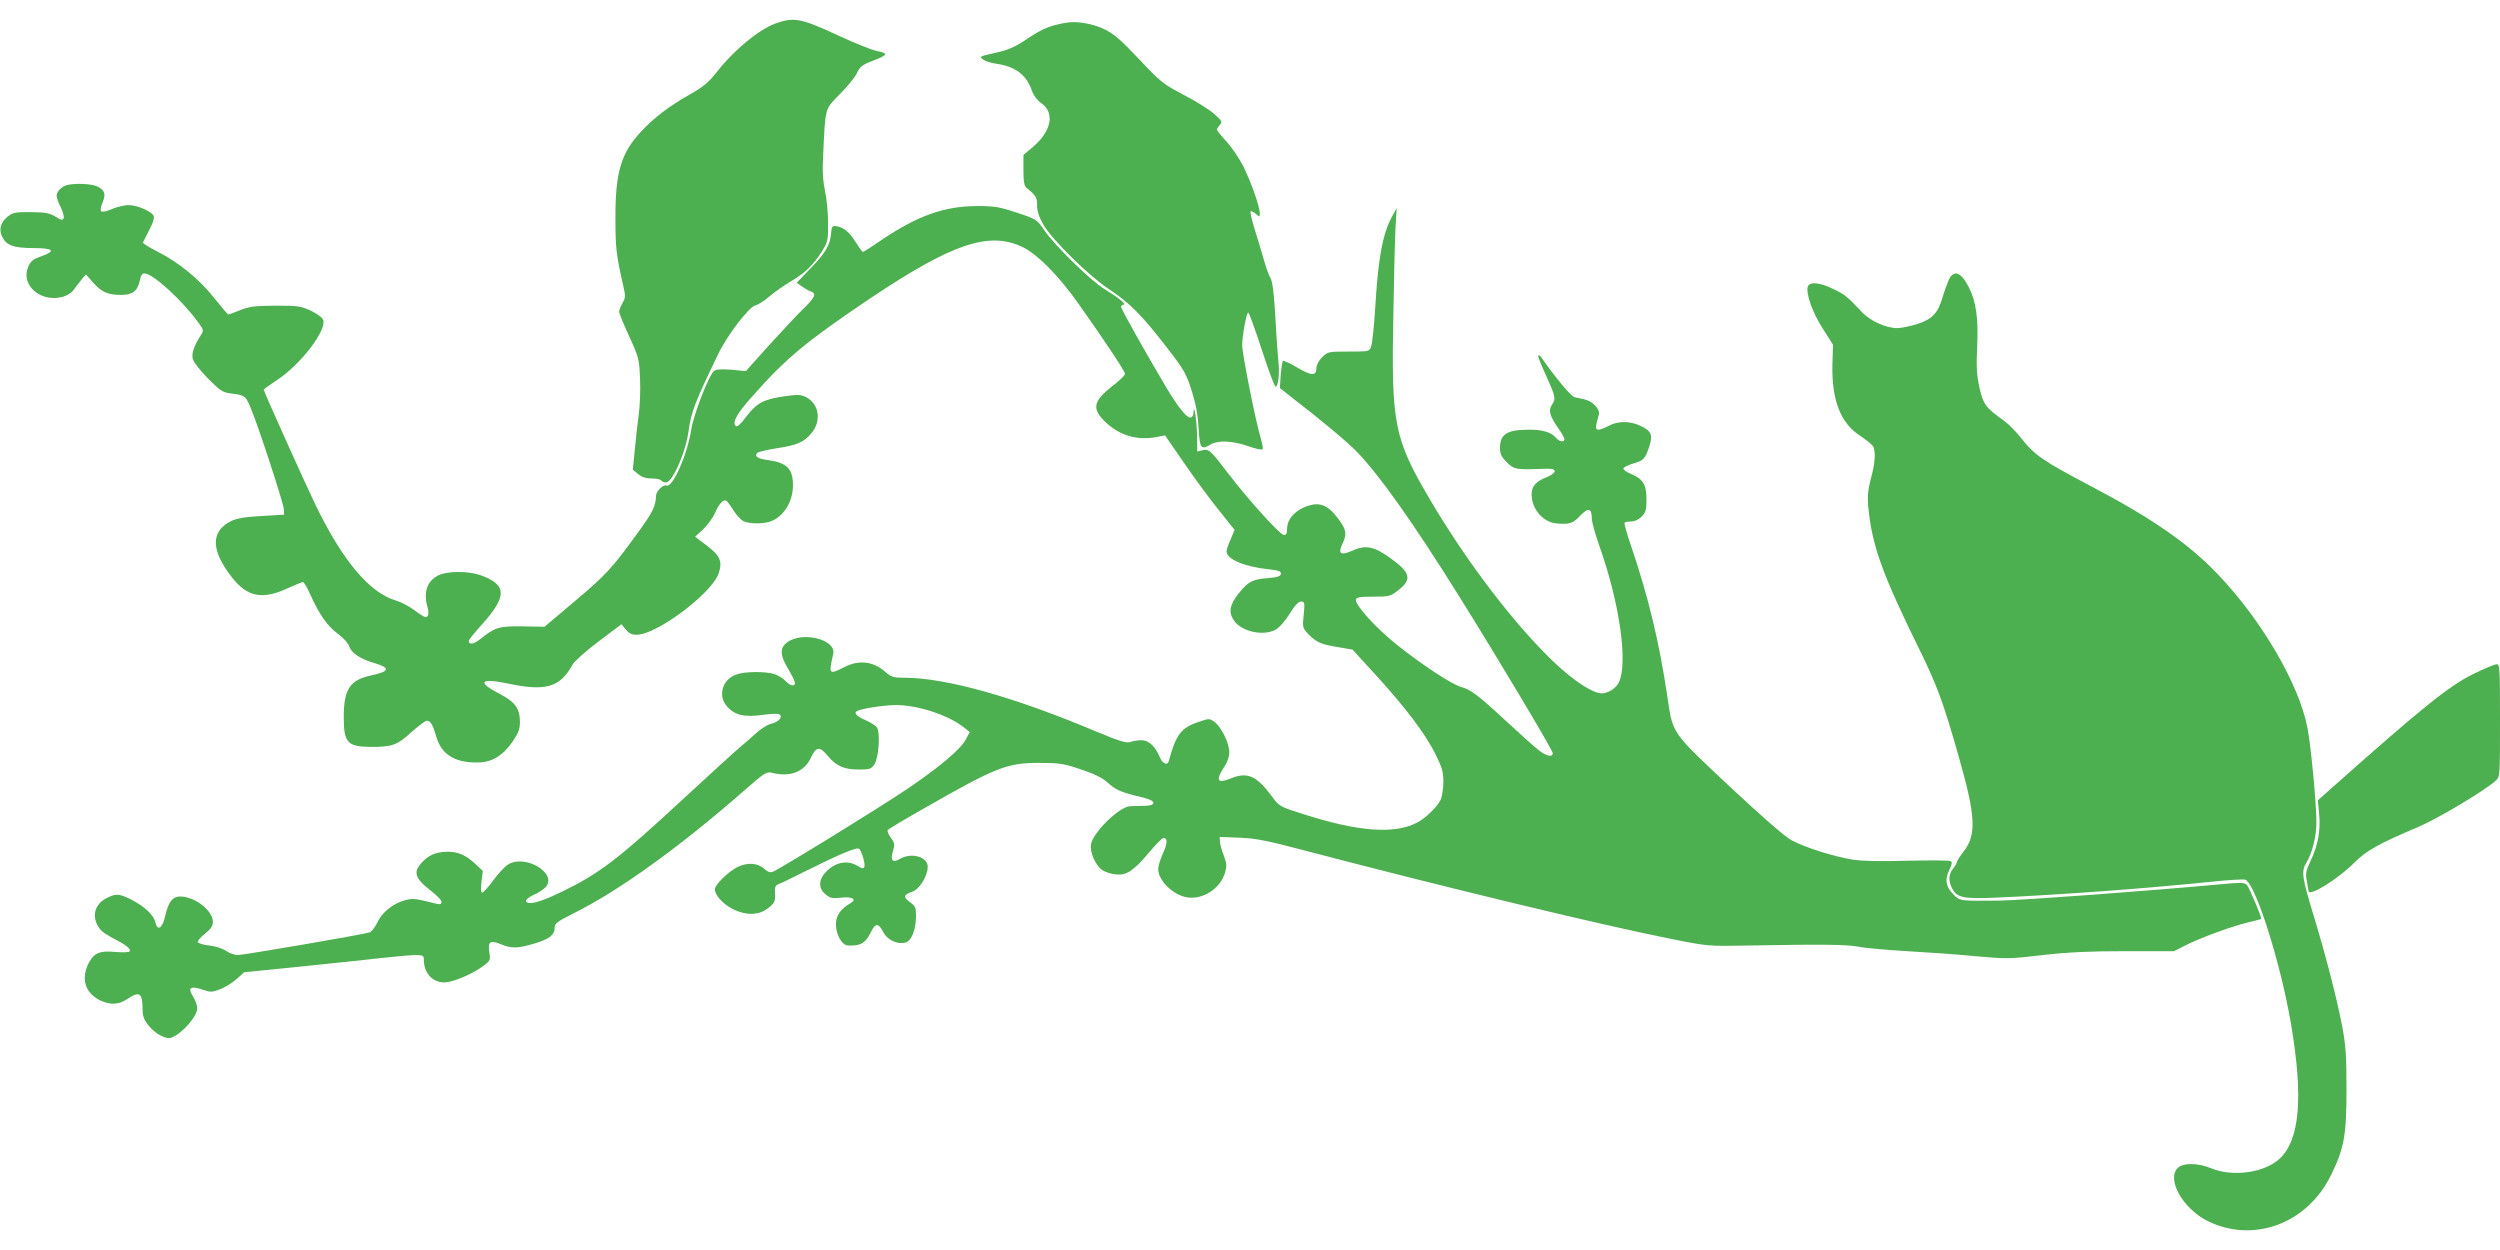
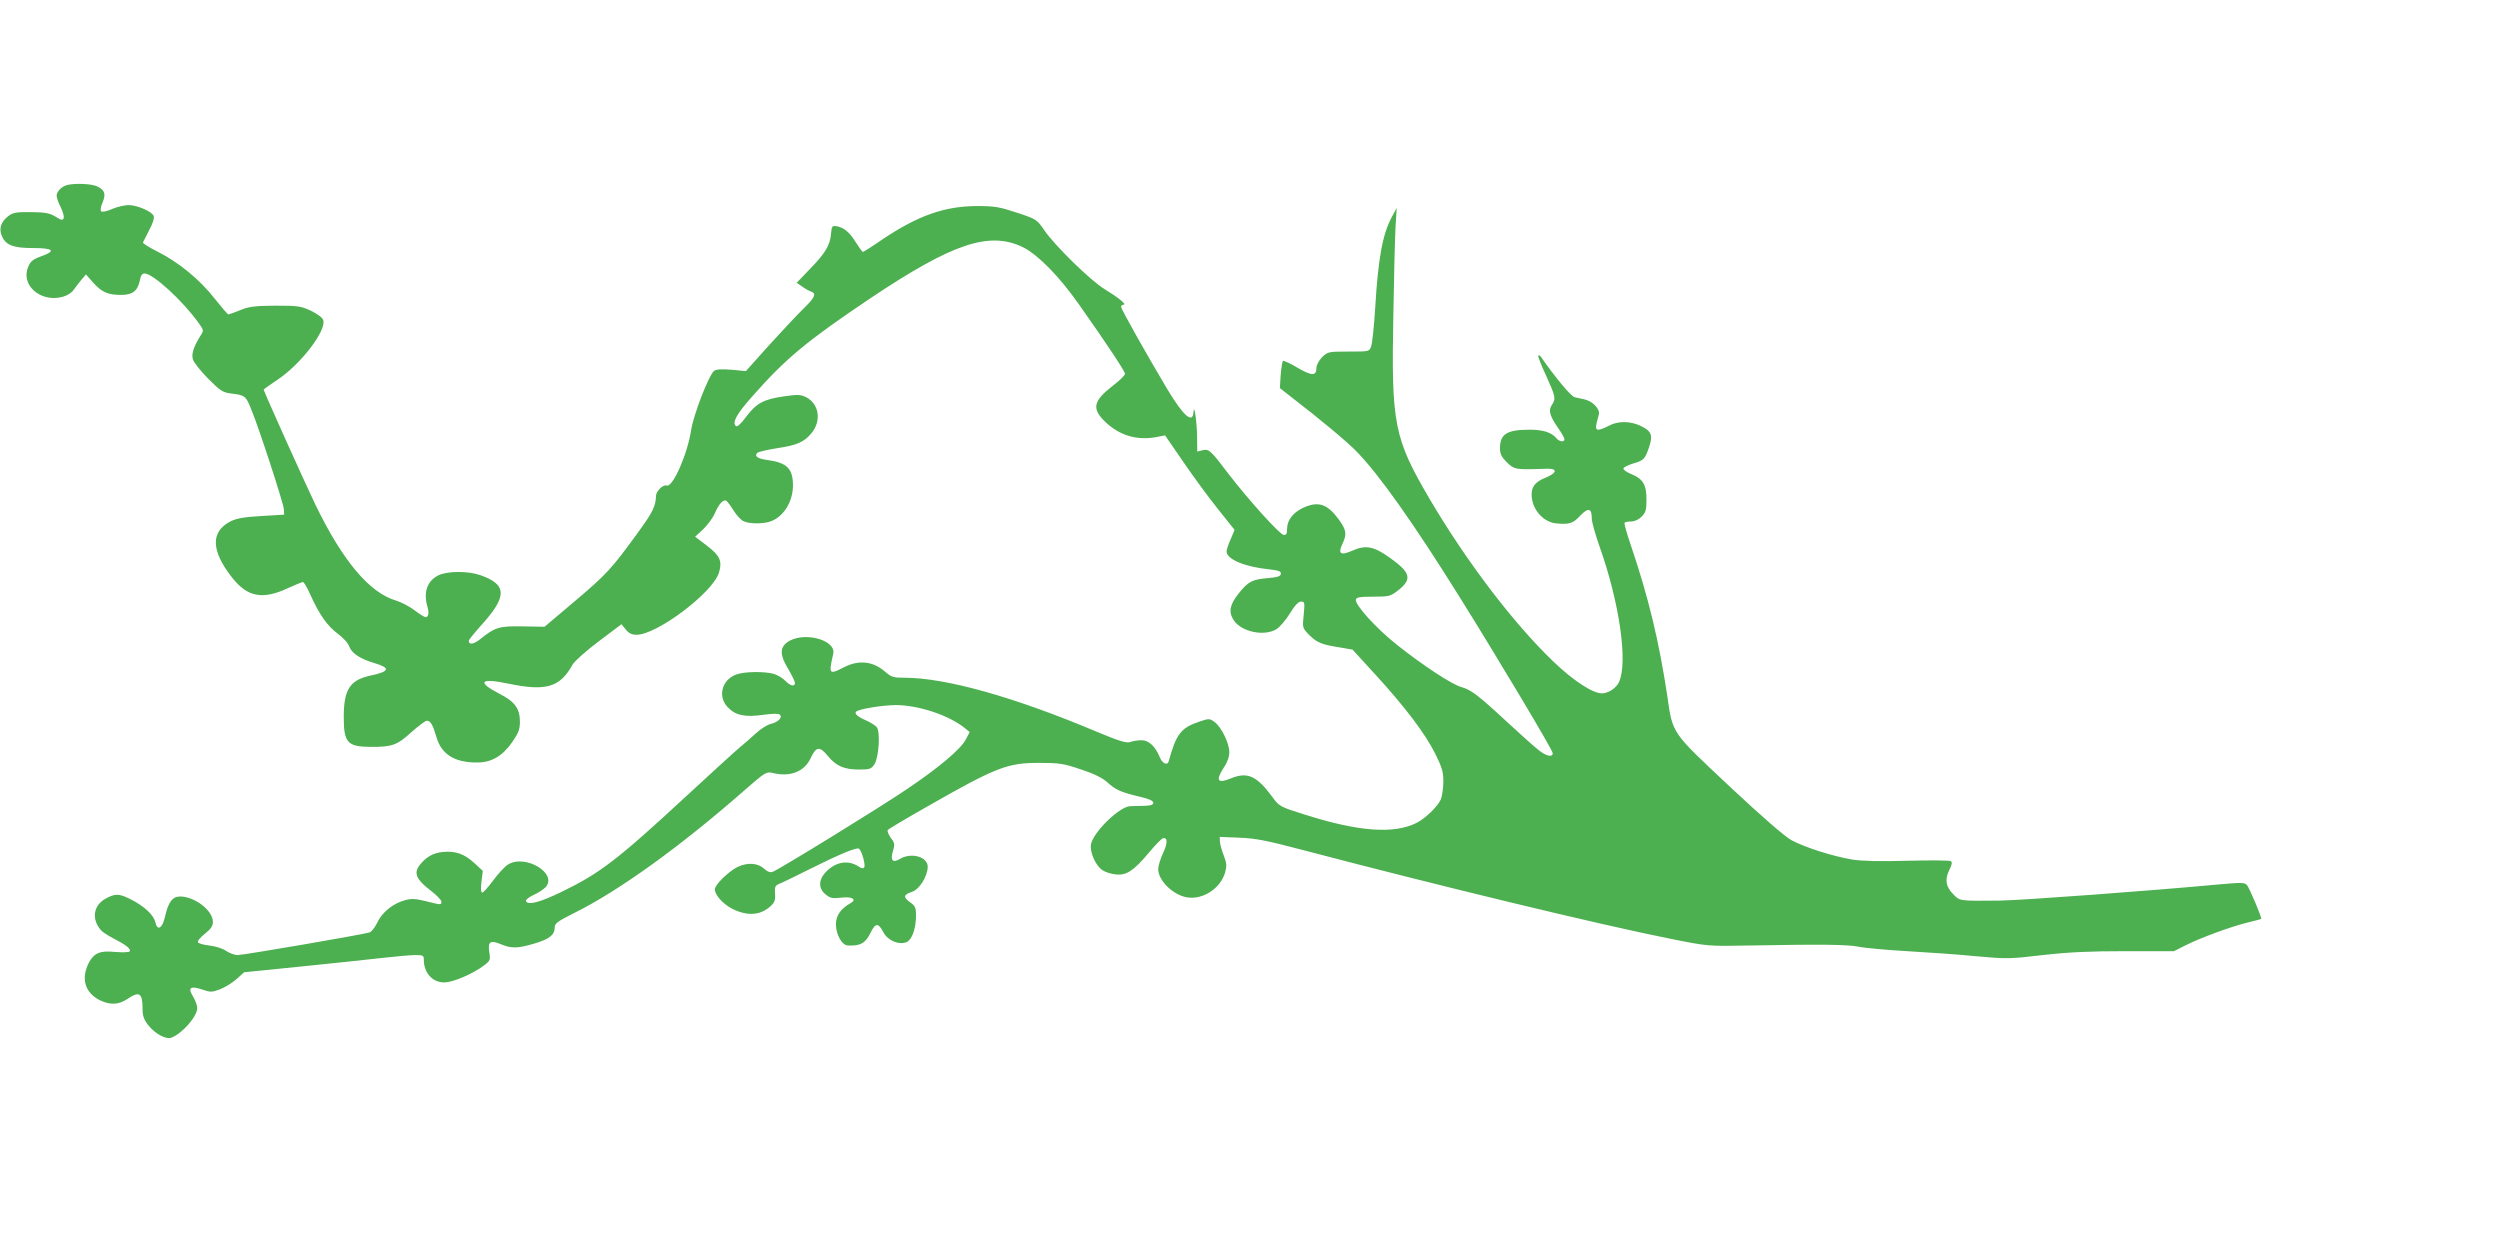
<svg xmlns="http://www.w3.org/2000/svg" version="1.0" width="1280pt" height="640pt" viewBox="0 0 1280 640" preserveAspectRatio="xMidYMid meet">
  <g transform="translate(0,640) scale(0.1,-0.1)" fill="#4caf50" stroke="none">
-     <path d="M3971 6280 c-85 -31 -212 -135 -298 -245 -45 -57 -71 -79 -142 -119 -105 -60 -180 -116 -247 -188 -104 -110 -134 -209 -133 -448 0 -147 4 -185 40 -343 12 -52 12 -62 -4 -89 -9 -16 -17 -36 -17 -44 0 -8 23 -65 52 -127 49 -108 51 -116 55 -217 3 -58 -1 -141 -7 -185 -6 -44 -15 -125 -20 -180 l-10 -100 27 -22 c19 -16 41 -23 70 -23 23 0 45 -4 48 -10 3 -5 15 -10 25 -10 33 0 100 152 115 260 14 102 32 148 151 395 46 97 158 243 192 252 15 3 47 24 72 46 25 21 74 56 110 77 73 43 114 83 159 154 29 46 31 56 31 142 0 51 -7 126 -16 166 -11 55 -14 103 -9 193 11 238 8 225 85 303 38 38 77 86 87 107 15 33 28 43 77 62 83 32 87 39 26 52 -29 6 -114 40 -189 75 -200 93 -234 100 -330 66z" />
-     <path d="M5460 6284 c-85 -15 -123 -31 -195 -79 -60 -41 -98 -59 -150 -71 -105 -24 -103 -23 -81 -39 10 -8 39 -17 65 -21 101 -14 158 -58 186 -143 8 -21 27 -46 46 -59 71 -49 53 -143 -42 -224 l-49 -41 0 -78 c0 -59 4 -81 16 -91 49 -40 54 -49 54 -90 0 -30 10 -60 32 -98 43 -76 234 -264 338 -332 103 -68 168 -133 294 -297 87 -112 99 -133 127 -220 22 -69 32 -124 36 -193 6 -106 11 -113 63 -83 38 22 112 18 190 -9 38 -14 72 -21 75 -16 2 4 -2 30 -10 56 -25 82 -95 432 -95 475 0 50 22 169 31 169 4 0 35 -85 69 -190 34 -104 66 -190 71 -190 13 0 21 65 15 122 -3 29 -11 134 -16 233 -7 121 -15 186 -25 201 -7 12 -21 48 -30 80 -9 32 -30 103 -47 157 -17 53 -28 100 -25 104 4 3 16 -2 27 -12 19 -18 20 -17 20 4 0 34 -46 163 -85 241 -20 39 -58 95 -85 125 -28 30 -50 58 -50 62 0 3 7 14 15 23 15 16 12 21 -30 58 -25 22 -95 66 -156 97 -104 55 -117 65 -227 182 -92 98 -129 130 -177 153 -59 29 -142 43 -195 34z" />
    <path d="M345 5453 c-29 -7 -55 -33 -55 -55 0 -10 9 -37 21 -59 11 -23 18 -48 15 -56 -5 -12 -12 -11 -42 8 -30 18 -52 22 -124 23 -75 1 -93 -2 -117 -20 -37 -28 -50 -64 -34 -101 20 -48 57 -63 160 -63 106 0 120 -15 40 -43 -41 -15 -53 -25 -65 -54 -39 -93 64 -183 176 -153 23 6 47 21 57 36 10 14 28 37 40 52 l23 27 37 -42 c44 -49 75 -63 144 -63 58 0 84 21 95 74 4 25 12 36 24 36 43 0 197 -141 278 -255 25 -35 26 -37 9 -63 -35 -56 -47 -92 -40 -120 3 -15 38 -59 77 -99 65 -65 75 -72 121 -78 69 -8 74 -12 101 -80 41 -99 164 -478 167 -510 l2 -30 -117 -7 c-88 -5 -126 -12 -157 -27 -104 -53 -101 -151 8 -289 79 -100 157 -114 288 -52 36 16 69 30 74 30 5 0 23 -30 39 -67 46 -102 87 -159 140 -198 27 -20 53 -48 58 -65 13 -35 57 -64 129 -85 84 -25 79 -43 -20 -64 -106 -23 -137 -71 -137 -213 0 -130 19 -151 135 -152 111 -1 138 8 211 75 36 32 72 59 79 59 19 0 31 -20 49 -82 25 -89 92 -132 206 -132 76 -1 133 33 183 105 31 45 39 65 39 103 0 69 -26 104 -107 145 -115 60 -96 81 47 51 194 -41 266 -19 330 98 9 16 69 70 133 118 l117 88 22 -27 c16 -20 31 -27 55 -27 105 0 391 216 422 318 18 60 5 88 -64 140 l-58 44 40 37 c22 21 50 58 61 83 21 49 44 73 59 64 5 -3 22 -26 37 -50 16 -25 39 -50 52 -55 30 -14 103 -14 139 0 66 25 112 100 113 182 0 88 -30 118 -132 132 -49 6 -67 20 -51 36 6 6 51 16 100 24 102 15 139 31 176 75 54 63 42 151 -25 186 -28 14 -42 15 -112 5 -105 -15 -142 -34 -195 -104 -29 -39 -47 -55 -54 -48 -19 19 5 62 86 153 172 195 278 282 602 500 423 283 610 346 783 262 75 -37 185 -148 288 -295 139 -197 234 -340 234 -353 0 -7 -27 -34 -60 -59 -104 -81 -112 -119 -40 -188 74 -70 164 -96 265 -76 l40 8 95 -138 c52 -76 132 -185 178 -242 l83 -104 -20 -48 c-12 -26 -21 -54 -21 -62 0 -40 91 -79 218 -92 51 -6 62 -10 60 -24 -2 -12 -18 -17 -68 -21 -80 -7 -99 -17 -150 -81 -44 -56 -51 -93 -23 -135 39 -59 156 -84 219 -45 17 11 48 47 68 80 26 42 44 61 57 61 19 0 20 -5 14 -67 -7 -67 -6 -68 26 -102 41 -41 65 -51 154 -65 l70 -12 118 -129 c152 -166 254 -301 306 -405 34 -69 41 -92 41 -141 0 -33 -6 -74 -13 -92 -15 -35 -79 -98 -124 -120 -116 -59 -300 -45 -578 44 -124 39 -125 40 -164 93 -77 104 -125 125 -208 91 -70 -29 -81 -12 -36 57 18 26 27 54 27 77 0 46 -41 129 -75 154 -26 19 -29 19 -79 2 -93 -31 -118 -63 -156 -202 -6 -24 -32 -13 -45 18 -23 57 -57 89 -94 89 -19 0 -44 -4 -58 -9 -19 -7 -53 3 -173 53 -422 178 -773 276 -983 276 -56 0 -67 3 -97 29 -62 55 -135 64 -210 26 -80 -41 -82 -39 -58 67 17 73 -157 118 -236 59 -38 -28 -37 -66 5 -135 19 -32 35 -65 35 -72 0 -22 -24 -16 -50 11 -13 14 -40 29 -59 35 -48 13 -148 12 -190 -3 -75 -26 -98 -113 -45 -168 40 -42 88 -52 181 -39 50 7 80 7 86 1 15 -15 -9 -38 -45 -47 -17 -3 -52 -25 -77 -48 -25 -23 -64 -57 -86 -75 -22 -18 -143 -129 -270 -246 -352 -326 -443 -396 -639 -491 -111 -54 -175 -71 -183 -47 -2 6 15 20 39 31 24 10 51 29 62 40 62 71 -106 171 -194 115 -16 -10 -50 -47 -75 -81 -25 -34 -50 -62 -56 -62 -7 0 -8 19 -4 55 l7 56 -42 39 c-52 48 -97 64 -162 58 -52 -5 -89 -27 -122 -71 -28 -38 -13 -72 57 -125 31 -24 57 -50 57 -58 0 -18 -1 -18 -80 2 -52 13 -73 14 -106 5 -61 -16 -118 -62 -142 -114 -12 -25 -30 -48 -40 -51 -34 -11 -646 -116 -675 -116 -16 0 -42 10 -59 21 -18 13 -53 24 -86 28 -30 3 -57 11 -59 17 -2 7 14 26 37 44 30 24 40 39 40 60 0 58 -92 129 -167 130 -40 0 -61 -28 -78 -103 -14 -61 -39 -76 -50 -28 -8 36 -57 82 -125 116 -60 31 -81 31 -131 3 -62 -35 -71 -106 -21 -162 9 -10 40 -29 67 -43 59 -30 87 -52 79 -64 -3 -5 -36 -6 -74 -3 -78 8 -108 -5 -135 -55 -41 -81 -21 -152 54 -191 54 -27 98 -25 143 5 62 42 78 32 78 -52 0 -35 7 -54 30 -83 34 -43 90 -73 117 -63 56 21 133 109 133 152 0 13 -10 39 -21 58 -29 46 -15 57 45 37 44 -15 50 -15 93 1 25 10 63 33 84 52 l39 35 287 29 c159 16 346 36 416 44 71 8 149 15 173 15 40 0 44 -2 44 -24 0 -67 44 -116 104 -116 45 0 148 44 204 87 32 24 34 28 27 69 -8 54 6 62 61 39 52 -22 86 -21 170 4 77 23 104 44 104 82 0 21 14 31 97 73 233 115 552 346 882 636 97 85 106 90 135 83 90 -23 163 5 196 74 29 62 46 64 88 13 44 -53 84 -70 161 -70 55 0 62 3 78 27 23 35 31 166 12 190 -8 9 -33 25 -56 35 -42 18 -60 35 -50 44 14 14 131 33 203 34 116 0 273 -52 354 -118 l25 -20 -20 -38 c-26 -50 -139 -145 -301 -254 -135 -92 -654 -411 -688 -424 -13 -4 -26 0 -41 14 -34 32 -86 36 -139 11 -46 -23 -116 -91 -116 -114 0 -30 42 -76 91 -101 78 -38 144 -33 197 17 18 17 23 30 20 62 -2 35 1 41 22 50 14 5 79 37 145 70 164 82 255 120 264 109 15 -15 33 -83 26 -94 -5 -8 -14 -7 -28 3 -54 35 -114 26 -165 -24 -42 -41 -44 -88 -4 -119 23 -19 35 -21 79 -16 56 7 82 -9 48 -28 -51 -29 -75 -64 -75 -108 0 -54 31 -108 62 -109 63 -3 90 12 116 67 25 50 39 50 66 -1 23 -42 81 -65 119 -48 27 13 47 70 47 136 0 39 -4 49 -30 67 -37 27 -35 39 10 54 37 12 79 79 80 128 0 51 -83 75 -141 41 -39 -23 -52 -9 -37 40 10 33 9 41 -11 67 -12 17 -19 35 -16 40 3 5 92 58 198 118 359 205 414 226 577 226 103 0 125 -3 213 -33 68 -22 110 -43 136 -66 43 -39 69 -51 166 -74 48 -11 70 -21 70 -31 0 -11 -13 -15 -50 -16 -27 0 -59 -1 -71 -2 -56 -5 -186 -133 -198 -194 -8 -39 24 -111 58 -133 15 -10 45 -20 69 -22 54 -6 91 18 170 112 32 39 64 71 71 73 25 6 25 -25 0 -78 -13 -28 -24 -64 -24 -80 0 -57 74 -131 145 -144 81 -15 172 43 197 125 10 36 9 48 -6 88 -10 25 -19 57 -20 71 l-1 25 100 -4 c83 -3 139 -14 325 -63 696 -183 1514 -381 1885 -455 190 -38 190 -38 400 -34 387 7 500 5 560 -6 33 -7 146 -17 250 -23 105 -6 263 -17 353 -26 155 -14 172 -14 340 6 133 15 241 20 425 20 l248 0 57 29 c77 39 232 96 317 117 39 9 71 18 72 19 6 4 -61 161 -73 174 -12 13 -32 13 -141 3 -354 -33 -1004 -81 -1123 -83 -207 -2 -205 -3 -238 31 -39 39 -46 75 -22 125 15 29 16 41 8 46 -7 4 -105 5 -219 2 -144 -4 -231 -2 -285 6 -96 16 -241 61 -311 99 -33 17 -150 119 -317 275 -302 284 -291 267 -320 467 -42 278 -96 502 -184 762 -22 64 -38 119 -34 122 3 3 18 6 34 6 17 0 39 10 53 25 21 21 25 33 25 88 0 76 -18 106 -81 131 -22 9 -39 22 -37 28 2 6 25 17 50 25 54 15 61 23 82 86 20 60 11 81 -47 108 -54 24 -113 24 -160 -1 -20 -11 -44 -20 -53 -20 -17 0 -16 14 2 77 8 27 -31 69 -73 78 -15 4 -38 8 -50 11 -18 3 -97 97 -175 209 -4 5 -9 7 -12 4 -3 -2 15 -49 40 -102 49 -109 51 -118 29 -151 -18 -28 -11 -55 35 -121 17 -24 30 -48 30 -54 0 -16 -26 -13 -41 5 -25 30 -68 44 -137 44 -117 0 -152 -22 -152 -95 0 -29 8 -45 34 -71 37 -37 46 -39 169 -35 62 3 77 0 77 -12 0 -8 -20 -22 -45 -32 -58 -22 -79 -53 -72 -105 9 -68 64 -125 127 -130 65 -6 84 0 120 39 42 44 60 40 60 -14 0 -18 18 -81 39 -141 103 -289 147 -597 100 -697 -14 -30 -55 -57 -87 -57 -48 0 -148 66 -250 164 -205 197 -444 512 -631 829 -184 314 -198 383 -187 947 3 190 8 390 11 445 l6 100 -25 -46 c-47 -88 -70 -211 -85 -466 -6 -94 -15 -183 -21 -197 -9 -26 -11 -26 -116 -26 -103 0 -106 -1 -135 -29 -17 -18 -29 -40 -29 -56 0 -41 -25 -40 -98 3 -37 22 -70 37 -73 34 -4 -4 -9 -37 -12 -73 l-4 -66 56 -44 c152 -117 291 -233 337 -281 116 -119 292 -368 526 -743 203 -325 478 -786 478 -801 0 -22 -30 -17 -69 13 -20 15 -92 79 -161 143 -153 142 -188 168 -237 182 -49 13 -199 112 -330 216 -106 84 -216 205 -211 232 3 12 20 15 89 15 79 0 88 2 123 29 78 59 71 93 -39 171 -81 58 -123 66 -190 36 -61 -27 -76 -17 -52 34 24 51 21 71 -19 126 -58 79 -104 94 -180 60 -52 -24 -84 -64 -84 -107 0 -26 -4 -34 -17 -33 -19 0 -182 181 -284 314 -91 120 -99 127 -131 120 l-28 -7 -1 74 c0 69 -15 178 -18 131 -3 -66 -50 -26 -136 117 -104 175 -235 407 -235 419 0 6 6 11 13 11 17 1 -29 38 -98 80 -70 42 -256 224 -308 301 -38 55 -40 57 -140 90 -91 30 -114 34 -207 34 -165 -1 -300 -49 -481 -170 -52 -36 -98 -65 -101 -65 -3 0 -19 22 -36 49 -32 52 -62 77 -100 83 -21 3 -24 -1 -27 -38 -5 -59 -28 -99 -107 -180 l-69 -72 28 -19 c15 -11 36 -23 46 -26 28 -10 20 -30 -39 -87 -31 -30 -110 -115 -176 -187 l-119 -133 -74 7 c-52 4 -79 2 -89 -6 -27 -22 -105 -224 -117 -301 -19 -126 -95 -298 -126 -286 -17 7 -53 -28 -54 -51 -2 -56 -16 -84 -93 -190 -134 -185 -161 -214 -324 -352 l-154 -130 -111 2 c-122 2 -142 -4 -219 -66 -33 -26 -58 -30 -58 -8 0 5 30 42 66 82 132 146 130 206 -6 254 -62 22 -167 22 -214 0 -58 -28 -79 -85 -58 -160 10 -33 6 -55 -9 -55 -6 0 -31 16 -56 35 -25 19 -68 42 -95 50 -137 40 -275 205 -415 495 -52 108 -263 577 -263 585 0 2 32 25 71 51 118 78 251 251 234 305 -4 13 -29 31 -63 48 -52 24 -67 26 -182 26 -105 -1 -134 -4 -180 -23 -30 -12 -58 -22 -61 -22 -3 0 -34 36 -69 80 -76 98 -185 187 -292 241 -44 22 -78 43 -76 48 2 4 16 32 32 63 18 33 27 62 23 72 -9 23 -84 56 -129 56 -20 0 -58 -9 -84 -20 -26 -12 -51 -17 -56 -12 -5 5 -2 25 7 45 18 43 12 63 -26 82 -27 14 -111 18 -154 8z" />
-     <path d="M9978 4968 c-8 -18 -23 -59 -32 -90 -23 -81 -54 -114 -133 -138 -36 -11 -80 -20 -99 -20 -57 0 -139 37 -181 82 -74 79 -88 91 -148 119 -70 34 -121 38 -129 11 -11 -34 24 -133 77 -215 l52 -82 -3 -97 c-5 -185 41 -305 143 -370 33 -22 63 -47 67 -56 12 -31 8 -86 -13 -162 -15 -56 -18 -91 -14 -140 19 -203 70 -345 268 -747 84 -171 119 -266 196 -538 88 -308 92 -401 21 -490 -17 -21 -30 -42 -30 -47 0 -6 -9 -21 -20 -35 -24 -30 -25 -63 -5 -102 24 -47 58 -54 223 -47 354 16 755 46 1110 82 84 9 160 13 168 10 52 -20 181 -426 234 -739 64 -376 45 -596 -60 -691 -78 -71 -238 -93 -348 -48 -69 29 -145 29 -172 2 -58 -58 25 -206 150 -270 234 -118 512 -17 634 232 68 137 80 206 80 438 0 171 -3 225 -22 325 -27 142 -84 363 -147 570 -59 194 -63 224 -37 267 31 51 52 135 52 209 0 97 -28 390 -46 483 -43 223 -233 549 -458 785 -150 157 -334 285 -647 450 -246 129 -293 161 -359 246 -26 33 -66 74 -91 92 -93 66 -105 83 -124 168 -14 63 -17 104 -12 209 7 143 -5 231 -42 304 -40 79 -77 93 -103 40z" />
-     <path d="M12665 2950 c-125 -61 -261 -170 -744 -600 l-54 -48 7 -69 c8 -84 -5 -159 -43 -239 -25 -53 -28 -68 -20 -105 4 -24 8 -47 9 -51 1 -32 155 64 237 148 56 57 129 98 320 178 102 43 344 187 401 239 22 20 22 23 22 309 0 268 -1 288 -17 287 -10 0 -63 -22 -118 -49z" />
  </g>
</svg>